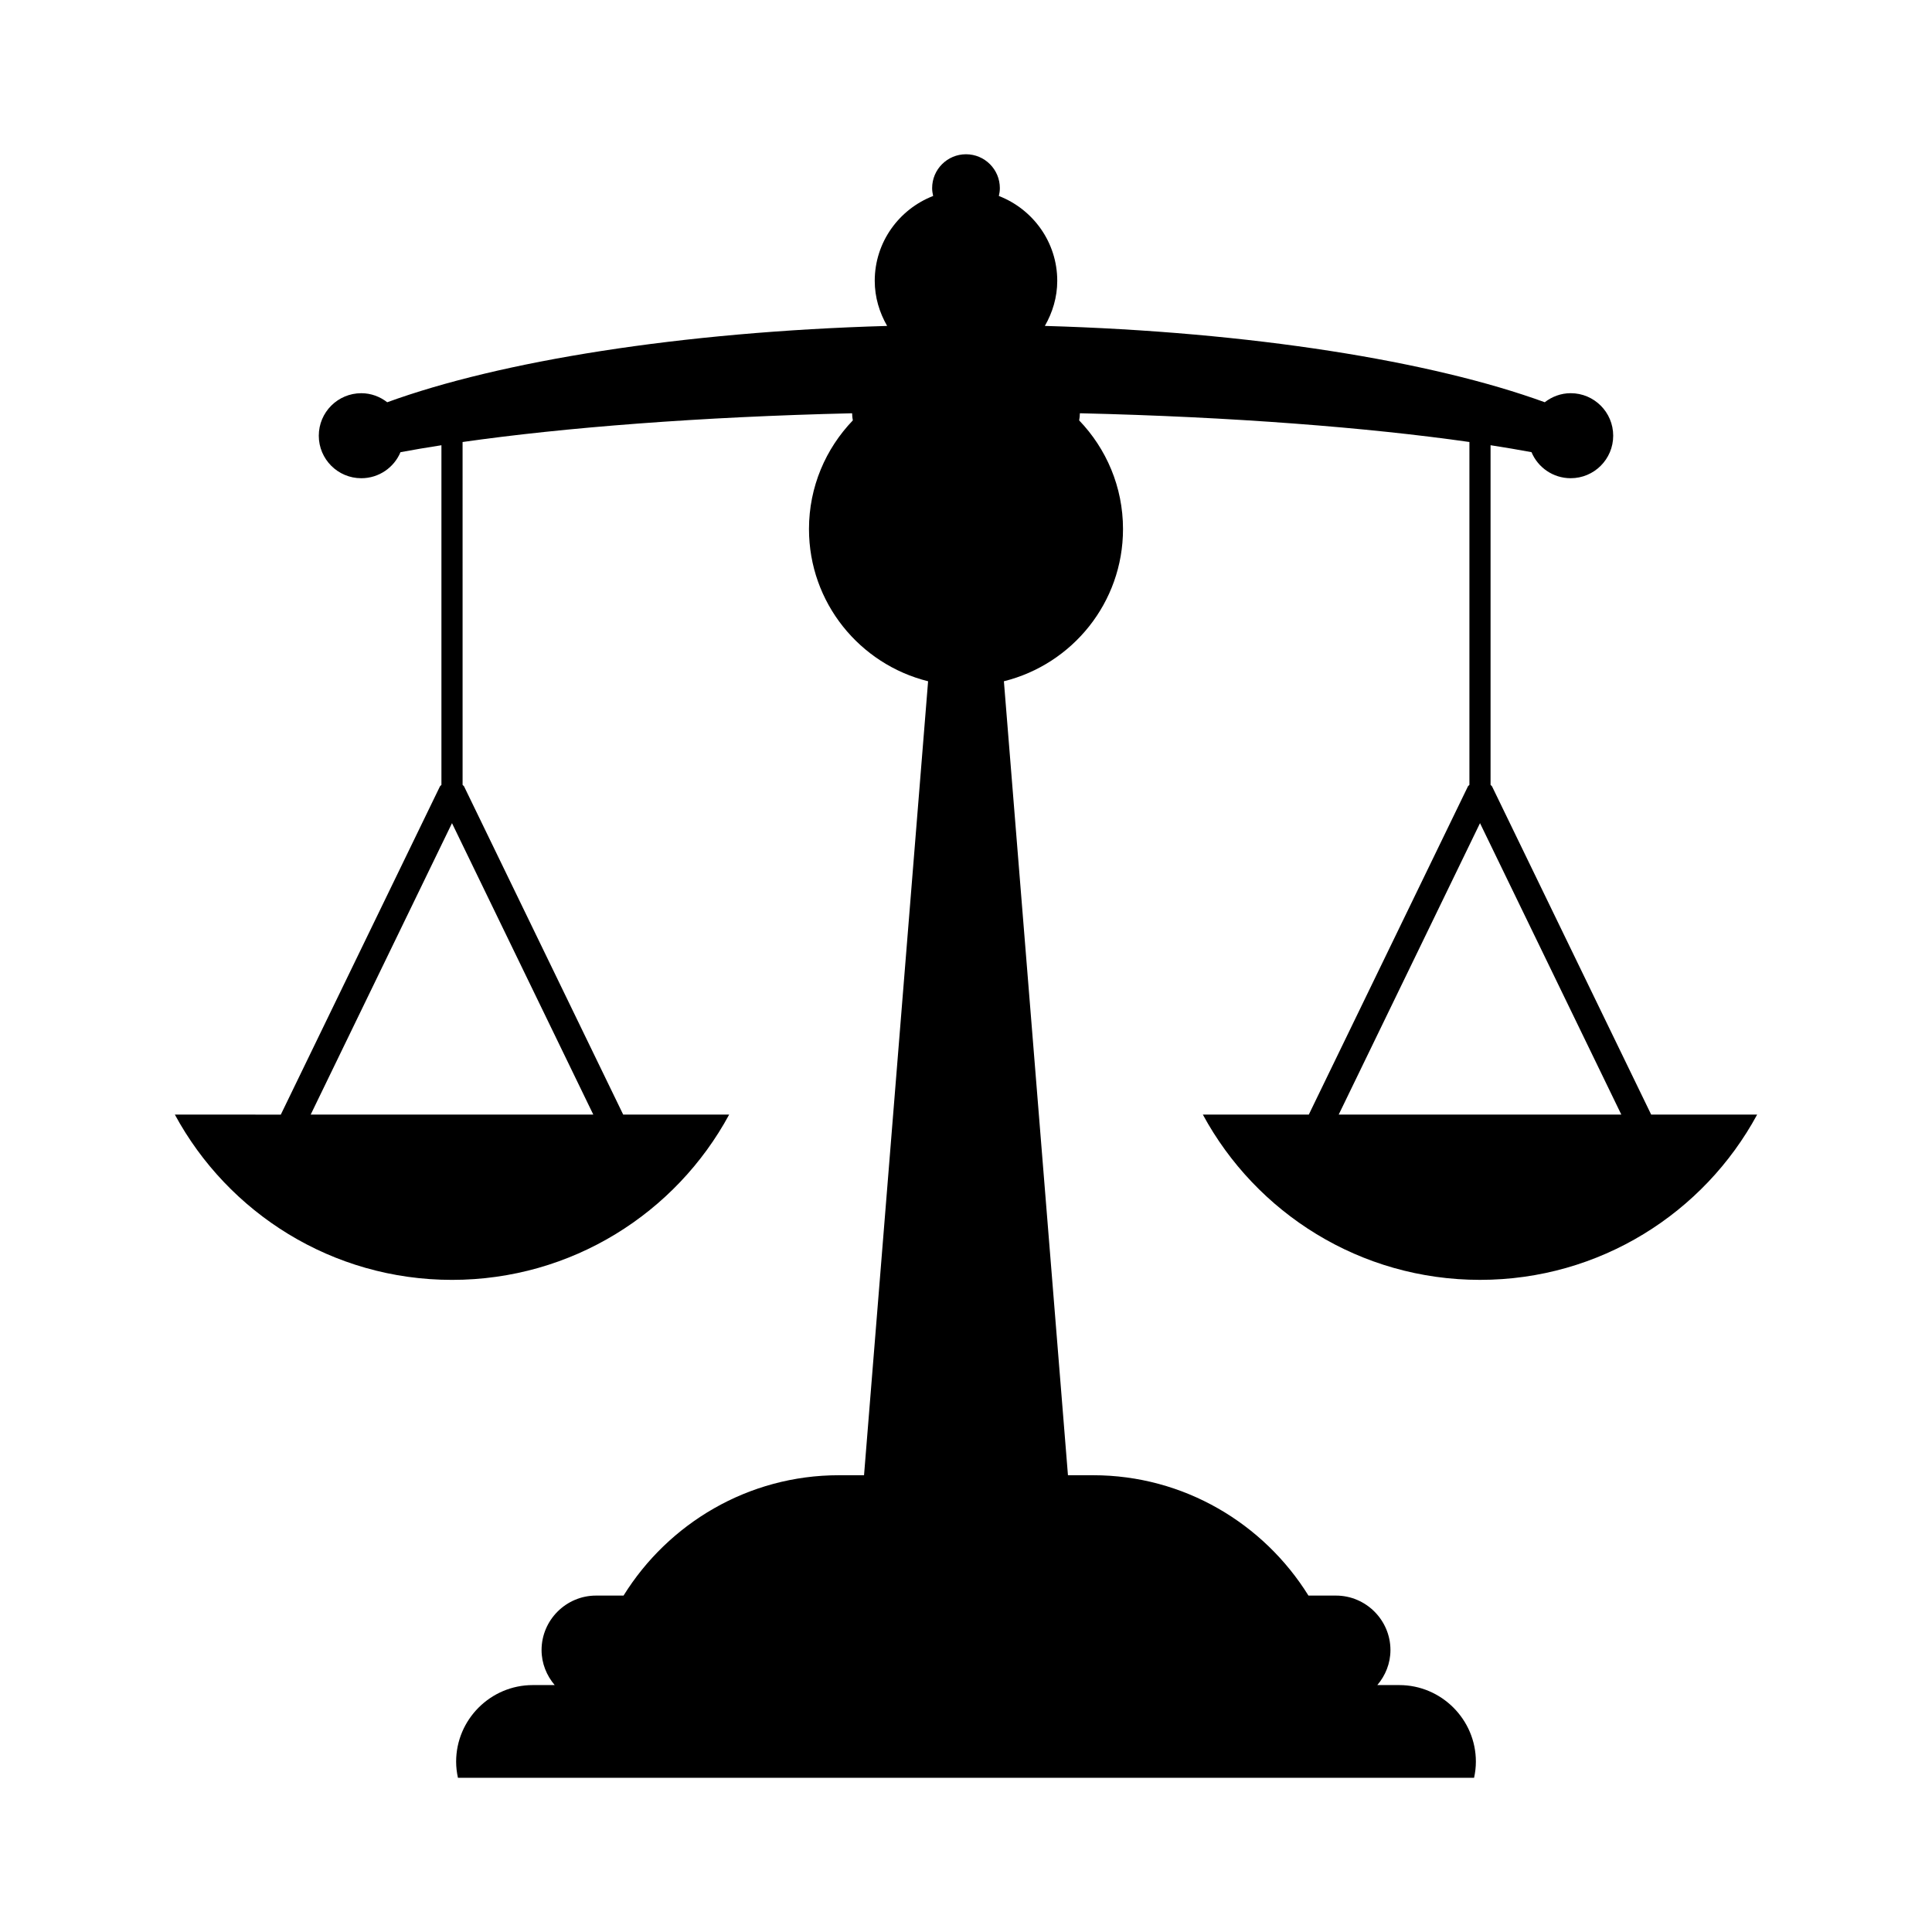
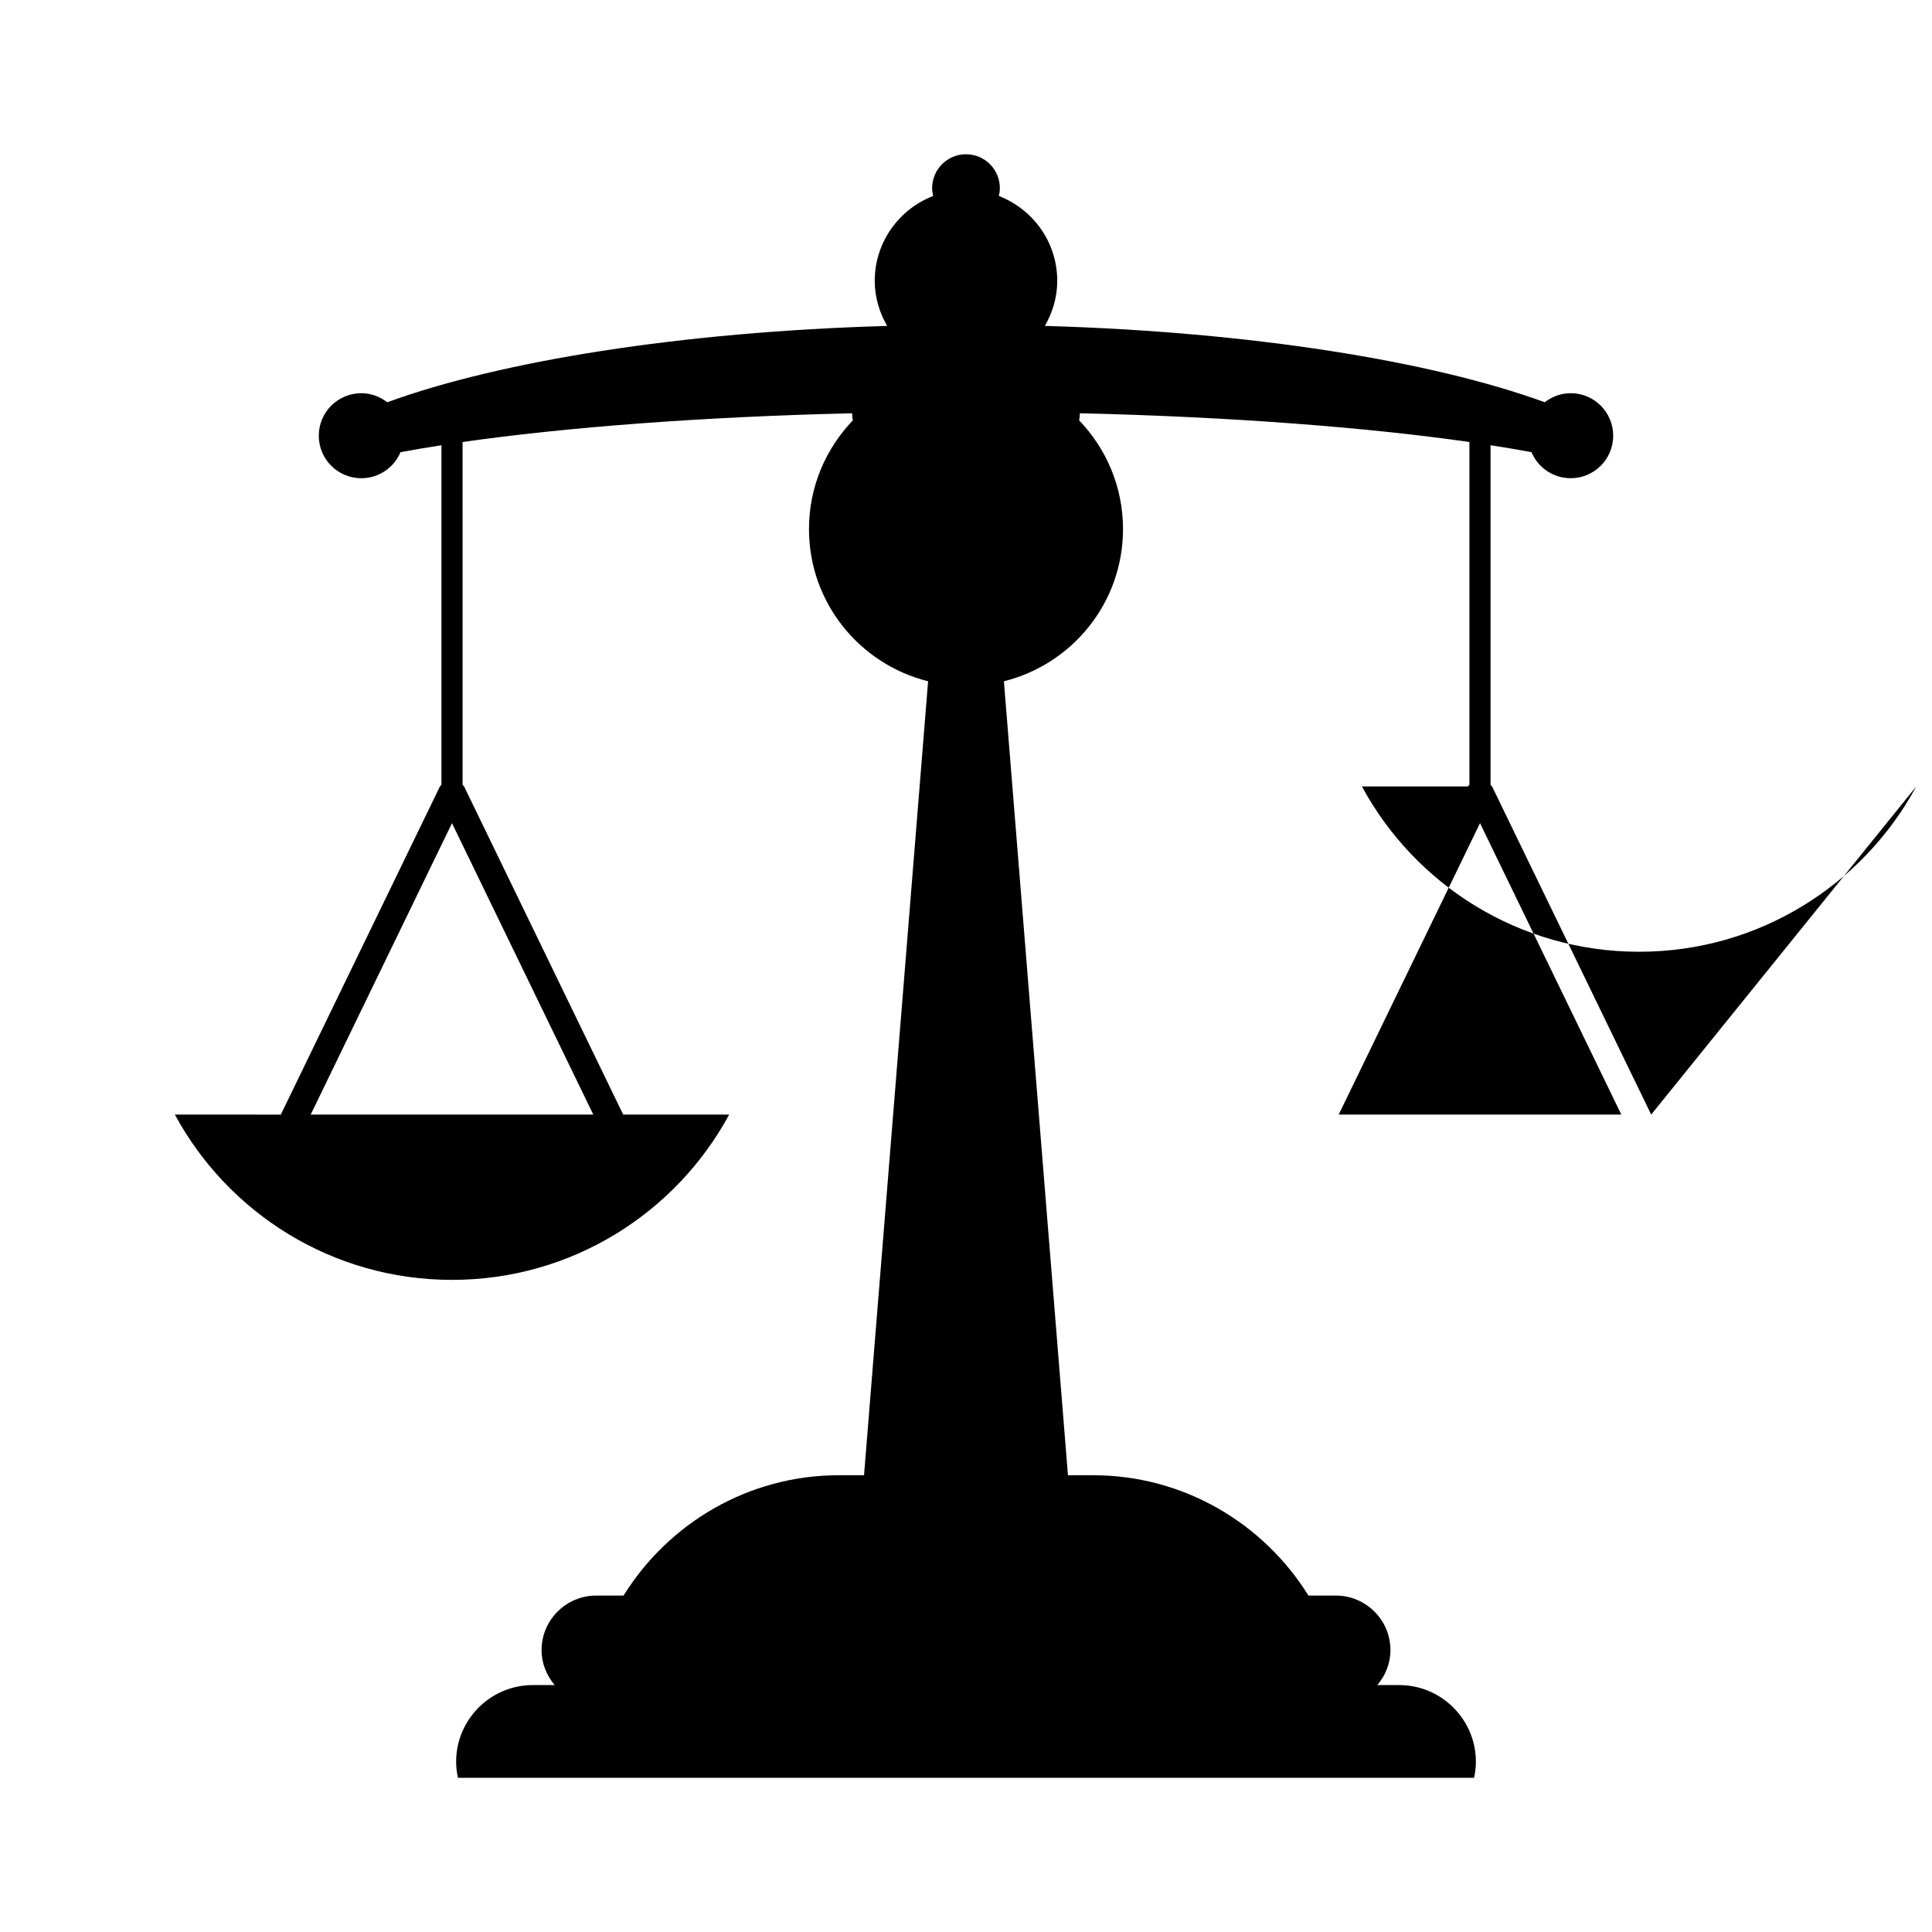
<svg xmlns="http://www.w3.org/2000/svg" fill="#000000" width="800px" height="800px" version="1.1" viewBox="144 144 512 512">
-   <path d="m581.58 439.38-42.16-86.953c-0.09-0.188-0.285-0.262-0.406-0.422v-90.016c3.828 0.594 7.465 1.207 10.848 1.84 1.703 4.055 5.711 6.902 10.387 6.902 6.223 0 11.266-5.043 11.266-11.266s-5.043-11.266-11.266-11.266c-2.602 0-4.965 0.918-6.871 2.398-29.855-10.879-77.703-18.66-132.48-20.227 2.031-3.539 3.285-7.582 3.285-11.945 0-10.258-6.441-18.984-15.477-22.492 0.16-0.672 0.266-1.363 0.266-2.082 0-4.957-4.016-8.973-8.973-8.973-4.953 0-8.973 4.016-8.973 8.973 0 0.719 0.109 1.41 0.266 2.082-9.031 3.508-15.477 12.238-15.477 22.496 0 4.363 1.254 8.406 3.285 11.945-54.777 1.566-102.62 9.344-132.48 20.227-1.906-1.48-4.273-2.398-6.871-2.398-6.223 0-11.266 5.043-11.266 11.266s5.043 11.266 11.266 11.266c4.676 0 8.684-2.848 10.387-6.902 3.383-0.633 7.019-1.246 10.848-1.84v90.016c-0.121 0.16-0.316 0.234-0.406 0.422l-42.16 86.953-28.078-0.004c14.113 26.082 41.711 43.801 73.449 43.801 31.738 0 59.336-17.719 73.449-43.801h-28.082l-42.16-86.953c-0.09-0.188-0.285-0.262-0.402-0.418l-0.004-90.871c26.816-3.828 62.824-6.676 103.23-7.617 0.004 0.645 0.078 1.273 0.191 1.887-7.18 7.477-11.621 17.609-11.621 28.797 0 19.512 13.449 35.836 31.566 40.336l-16.977 210.41h-6.672c-24.027 0-45.195 12.789-57.059 31.895h-7.289c-7.941 0-14.438 6.496-14.438 14.441 0 3.543 1.344 6.758 3.481 9.277h-5.828c-11.164 0-20.293 9.133-20.293 20.293 0 1.469 0.176 2.891 0.477 4.273h269.29c0.301-1.383 0.477-2.805 0.477-4.273 0-11.16-9.133-20.293-20.293-20.293h-5.828c2.141-2.519 3.481-5.734 3.481-9.277 0-7.941-6.5-14.441-14.441-14.441h-7.289c-11.867-19.105-33.035-31.895-57.062-31.895h-6.672l-16.977-210.41c18.121-4.5 31.566-20.824 31.566-40.336 0-11.188-4.438-21.32-11.621-28.797 0.113-0.613 0.188-1.242 0.191-1.891 40.41 0.941 76.418 3.789 103.23 7.617v90.871c-0.121 0.156-0.312 0.23-0.402 0.418l-42.16 86.953h-28.082c14.113 26.082 41.711 43.801 73.449 43.801 31.738 0 59.336-17.719 73.449-43.801zm-280.35 0h-74.895l37.449-77.234zm197.54 0 37.449-77.234 37.449 77.234z" />
+   <path d="m581.58 439.38-42.16-86.953c-0.09-0.188-0.285-0.262-0.406-0.422v-90.016c3.828 0.594 7.465 1.207 10.848 1.84 1.703 4.055 5.711 6.902 10.387 6.902 6.223 0 11.266-5.043 11.266-11.266s-5.043-11.266-11.266-11.266c-2.602 0-4.965 0.918-6.871 2.398-29.855-10.879-77.703-18.66-132.48-20.227 2.031-3.539 3.285-7.582 3.285-11.945 0-10.258-6.441-18.984-15.477-22.492 0.16-0.672 0.266-1.363 0.266-2.082 0-4.957-4.016-8.973-8.973-8.973-4.953 0-8.973 4.016-8.973 8.973 0 0.719 0.109 1.41 0.266 2.082-9.031 3.508-15.477 12.238-15.477 22.496 0 4.363 1.254 8.406 3.285 11.945-54.777 1.566-102.62 9.344-132.48 20.227-1.906-1.48-4.273-2.398-6.871-2.398-6.223 0-11.266 5.043-11.266 11.266s5.043 11.266 11.266 11.266c4.676 0 8.684-2.848 10.387-6.902 3.383-0.633 7.019-1.246 10.848-1.84v90.016c-0.121 0.16-0.316 0.234-0.406 0.422l-42.16 86.953-28.078-0.004c14.113 26.082 41.711 43.801 73.449 43.801 31.738 0 59.336-17.719 73.449-43.801h-28.082l-42.16-86.953c-0.09-0.188-0.285-0.262-0.402-0.418l-0.004-90.871c26.816-3.828 62.824-6.676 103.23-7.617 0.004 0.645 0.078 1.273 0.191 1.887-7.18 7.477-11.621 17.609-11.621 28.797 0 19.512 13.449 35.836 31.566 40.336l-16.977 210.41h-6.672c-24.027 0-45.195 12.789-57.059 31.895h-7.289c-7.941 0-14.438 6.496-14.438 14.441 0 3.543 1.344 6.758 3.481 9.277h-5.828c-11.164 0-20.293 9.133-20.293 20.293 0 1.469 0.176 2.891 0.477 4.273h269.29c0.301-1.383 0.477-2.805 0.477-4.273 0-11.16-9.133-20.293-20.293-20.293h-5.828c2.141-2.519 3.481-5.734 3.481-9.277 0-7.941-6.5-14.441-14.441-14.441h-7.289c-11.867-19.105-33.035-31.895-57.062-31.895h-6.672l-16.977-210.41c18.121-4.5 31.566-20.824 31.566-40.336 0-11.188-4.438-21.32-11.621-28.797 0.113-0.613 0.188-1.242 0.191-1.891 40.41 0.941 76.418 3.789 103.23 7.617v90.871c-0.121 0.156-0.312 0.23-0.402 0.418h-28.082c14.113 26.082 41.711 43.801 73.449 43.801 31.738 0 59.336-17.719 73.449-43.801zm-280.35 0h-74.895l37.449-77.234zm197.54 0 37.449-77.234 37.449 77.234z" />
</svg>